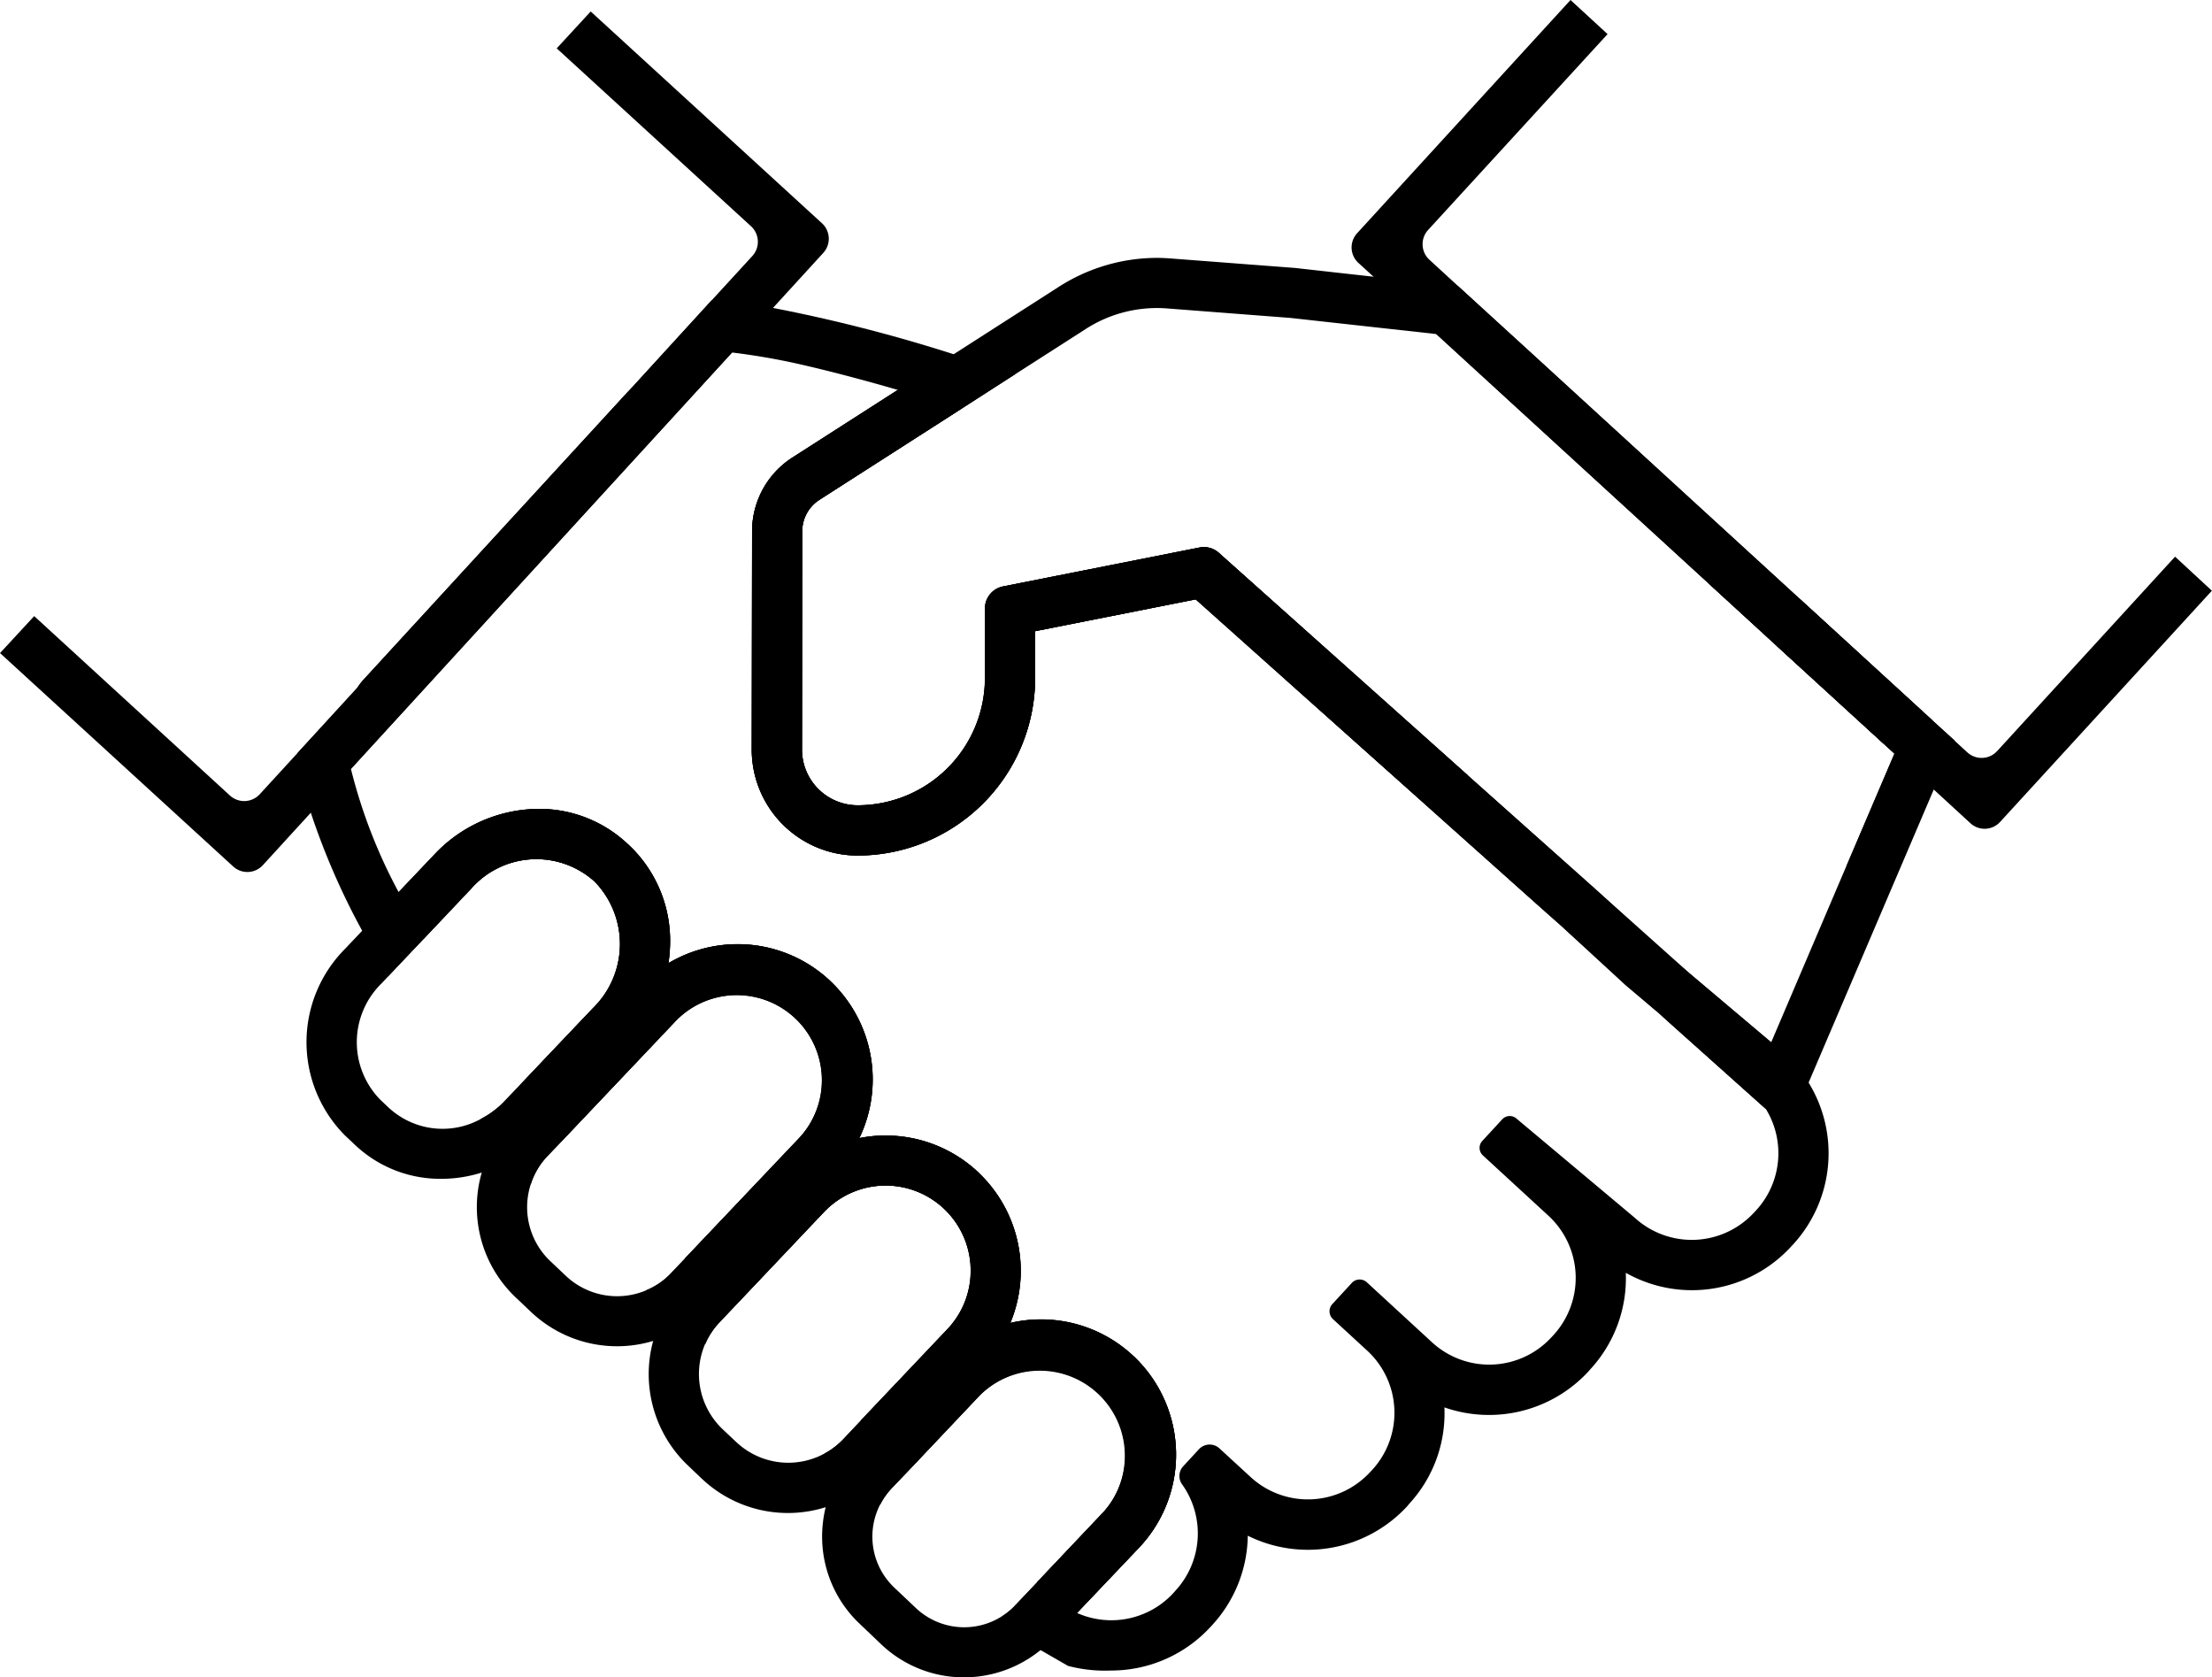
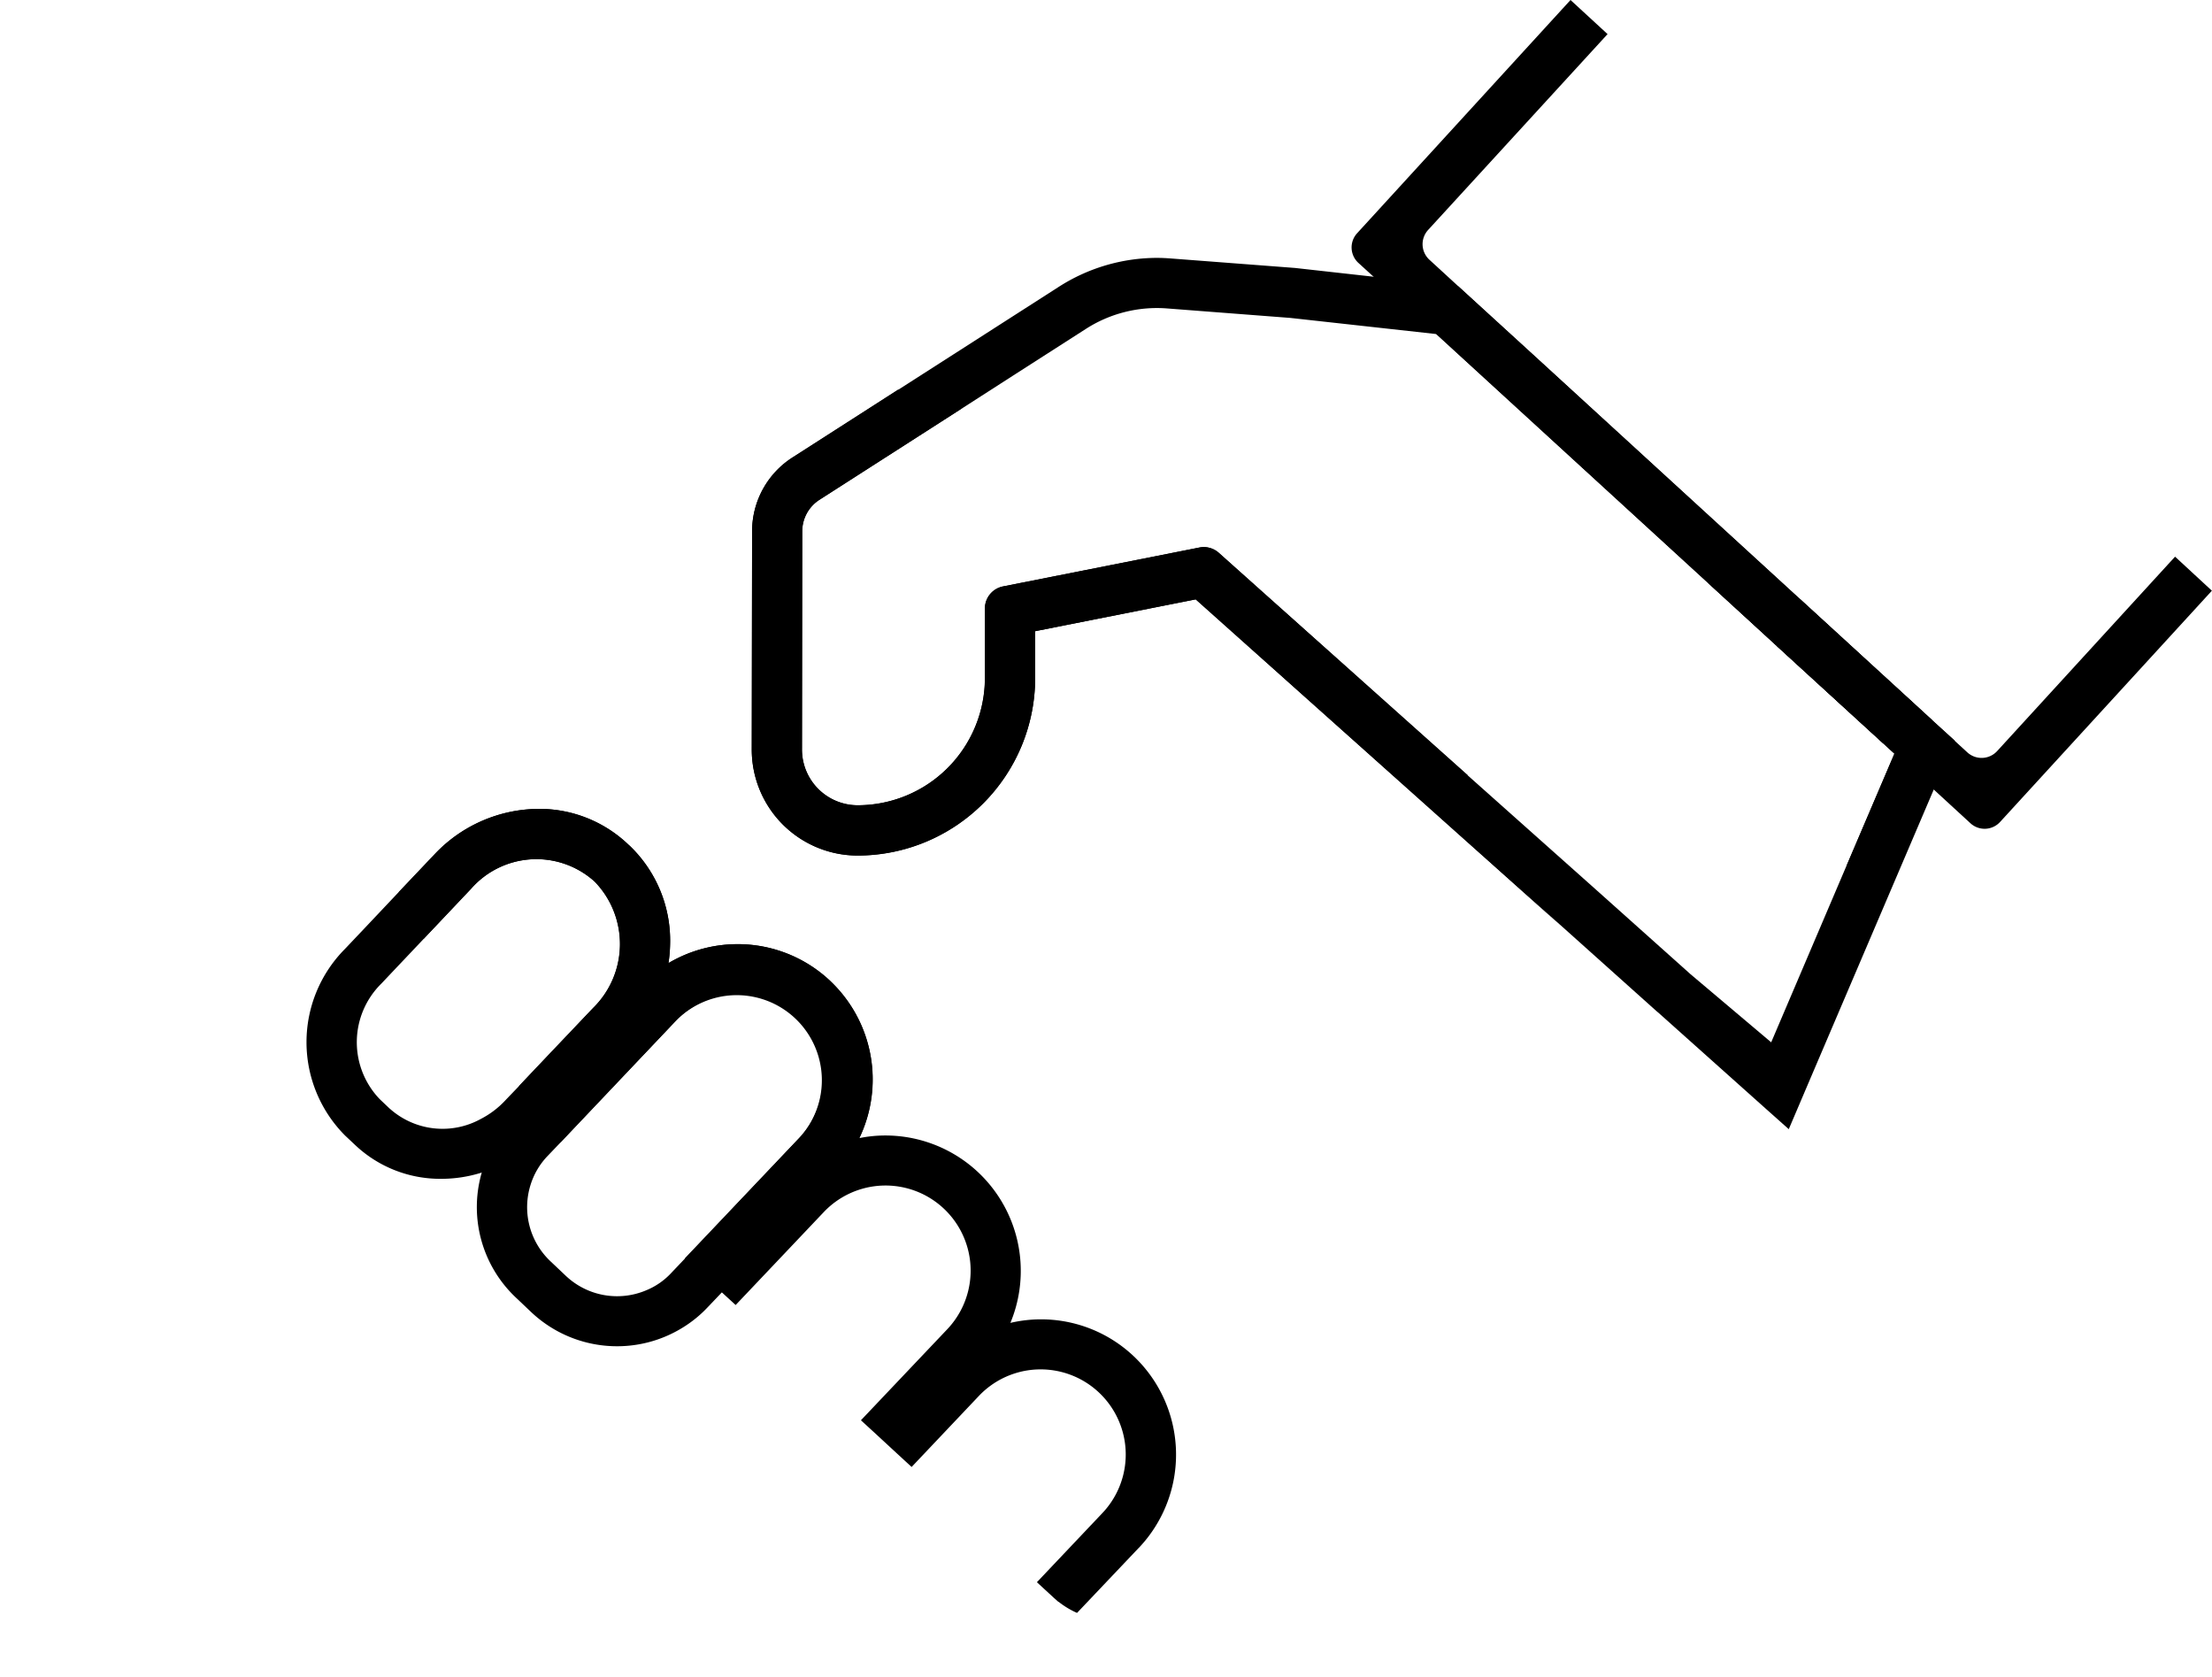
<svg xmlns="http://www.w3.org/2000/svg" width="96" height="72.785" viewBox="0 0 96 72.785">
  <defs>
    <clipPath id="a">
      <rect width="96" height="72.785" />
    </clipPath>
  </defs>
  <g clip-path="url(#a)">
-     <path d="M85.081,57.675l2.775,2.554,1.357,1.146Zm0,0,2.775,2.554,1.357,1.146Zm0,0,2.775,2.554,1.357,1.146Zm0,0,2.775,2.554,1.357,1.146Zm0,0,2.775,2.554,1.357,1.146Zm10.713,6.777a5.641,5.641,0,0,0-1.017-1.238l-.036-.031-.565-.478-3.5-2.955L89.295,58.59l-2.7-2.487-5.586-4.984-10.8-9.65a.973.973,0,0,0-.853-.231l-8.514,1.686a.978.978,0,0,0-.786.956V46.9a5.526,5.526,0,0,1-5.523,5.523A2.417,2.417,0,0,1,52.113,50l.01-9.46a1.619,1.619,0,0,1,.761-1.382l6.13-3.93L61.388,33.7c-.9-.3-1.809-.586-2.7-.853a68,68,0,0,0-7.841-2.009,20.212,20.212,0,0,0-2.667-.319l-3.4,3.72-.339.36L33.076,46.977a2.76,2.76,0,0,0-.257.334l-.005.01-2.59,2.826a11.352,11.352,0,0,0,.247,1.444c.093.365.2.75.324,1.151a31.017,31.017,0,0,0,2.23,5.123c.015.031.036.067.056.1.339.637.694,1.269,1.059,1.886L35.7,58.209l2.05-2.168a3.77,3.77,0,0,1,5.3-.365l.072.062a3.892,3.892,0,0,1-.077,5.482c-1.017,1.069-2.173,2.282-3.217,3.386-.206.216-.411.427-.606.632a3.869,3.869,0,0,1-1.048.791c.241.339.473.648.678.93.231.313.442.6.622.832.308.406.534.7.663.863l.108.144.093.082a3.148,3.148,0,0,1,.724-1.233l.58-.606,5-5.272a3.693,3.693,0,0,1,5.354,5.087l-4.959,5.226-.6.632a3.077,3.077,0,0,1-1.089.75l.9.827.8.73.863.791a3.193,3.193,0,0,1,.637-.966l.7-.74,3.823-4.034a3.692,3.692,0,0,1,6.372,2.544,3.657,3.657,0,0,1-1.013,2.538l-3.746,3.951-.776.822a3.282,3.282,0,0,1-.822.627l.776.71.884.807.76.7a3.049,3.049,0,0,1,.5-.714l.879-.92L59.8,78.054a3.693,3.693,0,0,1,5.359,5.082l-2.841,3-.961,1.013a2.894,2.894,0,0,1-.57.468l1.439,1.321.247.144,1.187.683a6.345,6.345,0,0,0,1.875.2,5.852,5.852,0,0,0,4.3-1.886l.093-.1a5.834,5.834,0,0,0,1.531-3.864,5.866,5.866,0,0,0,6.916-1.275l.082-.1a5.794,5.794,0,0,0,1.536-4.193,5.871,5.871,0,0,0,6.248-1.557l.087-.1a5.82,5.82,0,0,0,1.537-4.183,5.838,5.838,0,0,0,7.173-1.136l.087-.093a5.852,5.852,0,0,0,.673-7.024M93.518,70l-.087.092a3.671,3.671,0,0,1-5.184.221l-5.118-4.291a.443.443,0,0,0-.632.031l-.858.93a.443.443,0,0,0,.026.632l2.842,2.615a3.67,3.67,0,0,1,.215,5.184l-.087.093a3.664,3.664,0,0,1-5.179.216l-2.831-2.605a.462.462,0,0,0-.653.031l-.843.915a.462.462,0,0,0,.026.652l1.48,1.362a3.666,3.666,0,0,1,.221,5.185l-.088.092a3.67,3.67,0,0,1-5.184.216l-1.357-1.248a.632.632,0,0,0-.889.041l-.683.74a.62.62,0,0,0-.051.776A3.664,3.664,0,0,1,68.32,86.5l-.087.1a3.662,3.662,0,0,1-4.183.868l2.687-2.826a5.868,5.868,0,0,0-4.26-9.907,5.748,5.748,0,0,0-1.326.154,5.864,5.864,0,0,0-5.411-8.134,5.594,5.594,0,0,0-1.141.113,5.867,5.867,0,0,0-5.287-8.417,5.9,5.9,0,0,0-3,.827,6.507,6.507,0,0,0,.072-.833,5.7,5.7,0,0,0-1.773-4.28l-.067-.062a5.578,5.578,0,0,0-3.869-1.521,6.249,6.249,0,0,0-4.506,1.968L34.607,56.19a22.858,22.858,0,0,1-2.071-5.349l16.54-18.067a29.163,29.163,0,0,1,3.273.586c1.213.283,2.538.637,3.926,1.038l-4.568,2.929a3.8,3.8,0,0,0-1.762,3.211L49.93,50a4.6,4.6,0,0,0,4.6,4.6,7.712,7.712,0,0,0,7.7-7.7V44.865L69.2,43.488l15.8,14.11.087.077,2.775,2.554,1.357,1.146h.005l.026.026.015.01L93.945,65.6a3.664,3.664,0,0,1-.427,4.4M85.081,57.675l2.775,2.554,1.357,1.146Zm0,0,2.775,2.554,1.357,1.146Zm0,0,2.775,2.554,1.357,1.146Zm0,0,2.775,2.554,1.357,1.146Z" transform="translate(-17.306 -17.478)" />
    <path d="M182.858,67.805c-.01.026-.015.046-.026.072a5.922,5.922,0,0,1-3.412,3.545l2.076-4.861-.5-.457-4.6-4.208-3.011-2.759c1.68.324,3.062.56,4,.709l4.99,4.568.755.694a6.015,6.015,0,0,1-.272,2.7" transform="translate(-99.277 -33.861)" />
    <path d="M72.607,114.18l-2.686,2.83a3.676,3.676,0,0,1-.8-.482l-.006.006-.2-.178-.736-.678,2.842-3a3.693,3.693,0,0,0-5.36-5.083l-2.919,3.082-.6-.552-1-.924-.6-.55,3.748-3.951a3.693,3.693,0,0,0-5.36-5.083l-3.825,4.033-.6-.55-1-.924-.6-.553L57.864,96.4a3.692,3.692,0,0,0-5.357-5.084l-5,5.271c-.16-.2-.329-.421-.5-.657-.258-.338-.531-.709-.823-1.108-.156-.218-.319-.442-.485-.672,1.041-1.1,2.2-2.317,3.214-3.386a3.886,3.886,0,0,0,.076-5.479l-.067-.062a3.769,3.769,0,0,0-5.3.365l-2.05,2.164c-.381-.672-.749-1.348-1.09-2.017l1.56-1.646a6.248,6.248,0,0,1,4.506-1.968,5.594,5.594,0,0,1,3.871,1.519l.068.065a5.7,5.7,0,0,1,1.771,4.279,5.833,5.833,0,0,1-.071.832,5.87,5.87,0,0,1,8.288,7.591,5.664,5.664,0,0,1,1.139-.113,5.875,5.875,0,0,1,5.415,8.131,5.85,5.85,0,0,1,5.36,1.455,5.877,5.877,0,0,1,.221,8.3" transform="translate(-23.178 -47.023)" />
    <path d="M111.4,62.788,95.6,48.673l-6.965,1.381v2.032a7.713,7.713,0,0,1-7.7,7.7,4.6,4.6,0,0,1-4.6-4.6l.015-9.467a3.8,3.8,0,0,1,1.759-3.211l4.571-2.932c.89.258,1.808.537,2.738.832l-6.133,3.932a1.634,1.634,0,0,0-.758,1.381l-.012,9.464a2.418,2.418,0,0,0,2.419,2.419,5.523,5.523,0,0,0,5.522-5.525V49.066a.973.973,0,0,1,.786-.954l8.515-1.688a.983.983,0,0,1,.854.233l10.8,9.648a1.089,1.089,0,0,0-.623.359,1.391,1.391,0,0,0,0,1.882Z" transform="translate(-43.708 -22.665)" />
-     <path d="M173.033,106.977l-4.684-4.184,4.043,3.4a3.656,3.656,0,0,1,.642.78" transform="translate(-96.395 -58.858)" />
    <path d="M185.036,69.556c0,.08,0,.163-.009.242l-4.6-4.208c1.28.212,2.029.319,2.029.319a3.873,3.873,0,0,1,2.579,3.647" transform="translate(-103.312 -37.556)" />
    <path d="M45.126,83.706l-.067-.062a5.576,5.576,0,0,0-3.869-1.521,6.251,6.251,0,0,0-4.507,1.968l-1.562,1.644L33.539,87.41l-.75.791a5.739,5.739,0,0,0,.005,8.093l.437.411a5.377,5.377,0,0,0,3.741,1.469,5.807,5.807,0,0,0,1.757-.272,5.987,5.987,0,0,0,1.254-.565,6.178,6.178,0,0,0,1.331-1.053c.108-.118.221-.236.334-.355,1.115-1.166,2.379-2.507,3.484-3.668a6.358,6.358,0,0,0,1.7-3.443,6.514,6.514,0,0,0,.072-.833,5.7,5.7,0,0,0-1.772-4.28m-10.4,11.423-.432-.411a3.567,3.567,0,0,1,.077-5.02l.283-.3,1.557-1.644,2.05-2.168a3.77,3.77,0,0,1,5.3-.365l.072.062a3.892,3.892,0,0,1-.077,5.482c-1.017,1.069-2.173,2.282-3.217,3.386-.206.216-.411.427-.606.632a3.862,3.862,0,0,1-1.048.792,3.436,3.436,0,0,1-3.957-.447" transform="translate(-17.82 -47.023)" />
    <path d="M63.769,97.46a5.824,5.824,0,0,0-4.039-1.608,5.9,5.9,0,0,0-3,.827,5.616,5.616,0,0,0-1.259,1l-4.743,5-.832.879a5.207,5.207,0,0,0-.632.807,5.393,5.393,0,0,0,.833,6.808l.683.648a5.428,5.428,0,0,0,5.292,1.248,5.457,5.457,0,0,0,1.382-.642,5.232,5.232,0,0,0,.976-.812l.622-.653,4.938-5.2a5.888,5.888,0,0,0-.221-8.3M52.275,110.239,51.6,109.6a3.226,3.226,0,0,1-.848-3.309,3.158,3.158,0,0,1,.724-1.233l.581-.607,5-5.272a3.693,3.693,0,0,1,5.354,5.087l-4.959,5.226-.6.632a3.072,3.072,0,0,1-1.089.751,3.239,3.239,0,0,1-3.484-.632" transform="translate(-27.724 -54.884)" />
-     <path d="M80.193,116.888a5.841,5.841,0,0,0-4.039-1.608,5.625,5.625,0,0,0-1.141.113,5.881,5.881,0,0,0-3.119,1.716l-3.849,4.054-.673.714a5.291,5.291,0,0,0-.719.945,5.136,5.136,0,0,0-.586,1.372,5.465,5.465,0,0,0,1.505,5.4l.6.571a5.437,5.437,0,0,0,5.38,1.243,5.349,5.349,0,0,0,1.593-.8,5.486,5.486,0,0,0,.74-.648l.8-.843,3.72-3.926a5.584,5.584,0,0,0,1.156-1.772,5.881,5.881,0,0,0-1.372-6.526M69.675,128.583l-.606-.571a3.306,3.306,0,0,1-.755-3.668,3.189,3.189,0,0,1,.637-.966l.7-.74,3.823-4.033a3.692,3.692,0,0,1,6.372,2.544,3.657,3.657,0,0,1-1.013,2.538l-3.746,3.951-.776.822a3.288,3.288,0,0,1-4.635.123" transform="translate(-37.72 -66.008)" />
-     <path d="M97.009,135.559a5.842,5.842,0,0,0-4.039-1.608,5.725,5.725,0,0,0-1.326.154,5.84,5.84,0,0,0-2.934,1.67l-2.949,3.1-.853.9a5.749,5.749,0,0,0-.565.71,5.178,5.178,0,0,0-.709,1.608,5.38,5.38,0,0,0-.154,1.413,5.2,5.2,0,0,0,1.624,3.648l.945.9a5.2,5.2,0,0,0,3.592,1.428,5.259,5.259,0,0,0,3.32-1.186,4.819,4.819,0,0,0,.468-.436l1.115-1.178,2.688-2.826a5.878,5.878,0,0,0-.221-8.3m-1.362,6.8-2.841,3-.961,1.012a2.855,2.855,0,0,1-.571.468,3.051,3.051,0,0,1-3.725-.359l-.945-.894a3.046,3.046,0,0,1-.113-4.3l.879-.92,2.918-3.082a3.693,3.693,0,0,1,5.359,5.081" transform="translate(-47.799 -76.699)" />
    <path d="M112.99,53.618l2.7,2.487,1.377,1.161Zm0,0,2.7,2.487,1.377,1.161Zm0,0,2.7,2.487,1.377,1.161Zm0,0,2.7,2.487,1.377,1.161Zm0,0,2.7,2.487,1.377,1.161Zm14.567-7.379-.756-.694-4.989-4.568L110.318,30.454l-3.335-3.047L103.315,27l-3.406-.38-5.38-.411c-.2-.015-.4-.026-.6-.026a7.909,7.909,0,0,0-4.27,1.254l-4.568,2.929-2.415,1.547-4.568,2.929a3.8,3.8,0,0,0-1.763,3.212l-.015,9.465a4.6,4.6,0,0,0,4.6,4.6,7.712,7.712,0,0,0,7.7-7.7V42.38L95.6,41l15.8,14.11.087.077,4.131,3.7h.005l.026.026.015.01,4.686,4.188.987.879.863-2.025,5.432-12.718.91-2.117Zm-6.983,13.982-3.5-2.955-4.08-3.648L107.4,48.634l-10.8-9.65a.973.973,0,0,0-.853-.231l-8.514,1.685a.979.979,0,0,0-.786.956v3.021a5.526,5.526,0,0,1-5.524,5.523,2.417,2.417,0,0,1-2.415-2.42l.011-9.46a1.619,1.619,0,0,1,.76-1.382l6.13-3.931,2.374-1.526,3.047-1.953a5.7,5.7,0,0,1,3.53-.889l5.344.411,6.335.7L117.81,40.268l3.011,2.759,4.6,4.208.5.457-2.076,4.861Zm-7.584-6.6,2.7,2.487,1.377,1.161Zm0,0,2.7,2.487,1.377,1.161Zm0,0,2.7,2.487,1.377,1.161Zm0,0,2.7,2.487,1.377,1.161Zm0,0,2.7,2.487,1.377,1.161Z" transform="translate(-43.705 -14.993)" />
-     <path d="M35.67,10.354,25.635,1.166l-1.475,1.6,8.432,7.718a.916.916,0,0,1,.062,1.289l-1.778,1.937-3.4,3.72-.339.36L15.769,30.167a2.793,2.793,0,0,0-.257.334l-.005.01-2.59,2.826-1.644,1.793a.917.917,0,0,1-1.29.062l-8.5-7.79L0,29.006l10.118,9.259a.911.911,0,0,0,1.289-.056l2.081-2.276,1.742-1.9L31.77,15.965l1.773-1.932,2.184-2.389a.911.911,0,0,0-.056-1.29" transform="translate(0.001 -0.668)" />
    <path d="M172.98,24.155l-7.723,8.437a.916.916,0,0,1-1.29.057l-.555-.509-.976-.894-.756-.694-4.989-4.568L145.2,15.462l-3.335-3.047-1.248-1.146a.915.915,0,0,1-.056-1.289l7.79-8.5L146.743,0l-9.259,10.118a.911.911,0,0,0,.052,1.289l.658.6,2.728,2.492,11.767,10.775,3.011,2.759,4.6,4.208.5.457,1.362,1.243.339.313,1.6,1.47a.909.909,0,0,0,1.284-.057l9.193-10.035Z" transform="translate(-78.583)" />
  </g>
</svg>